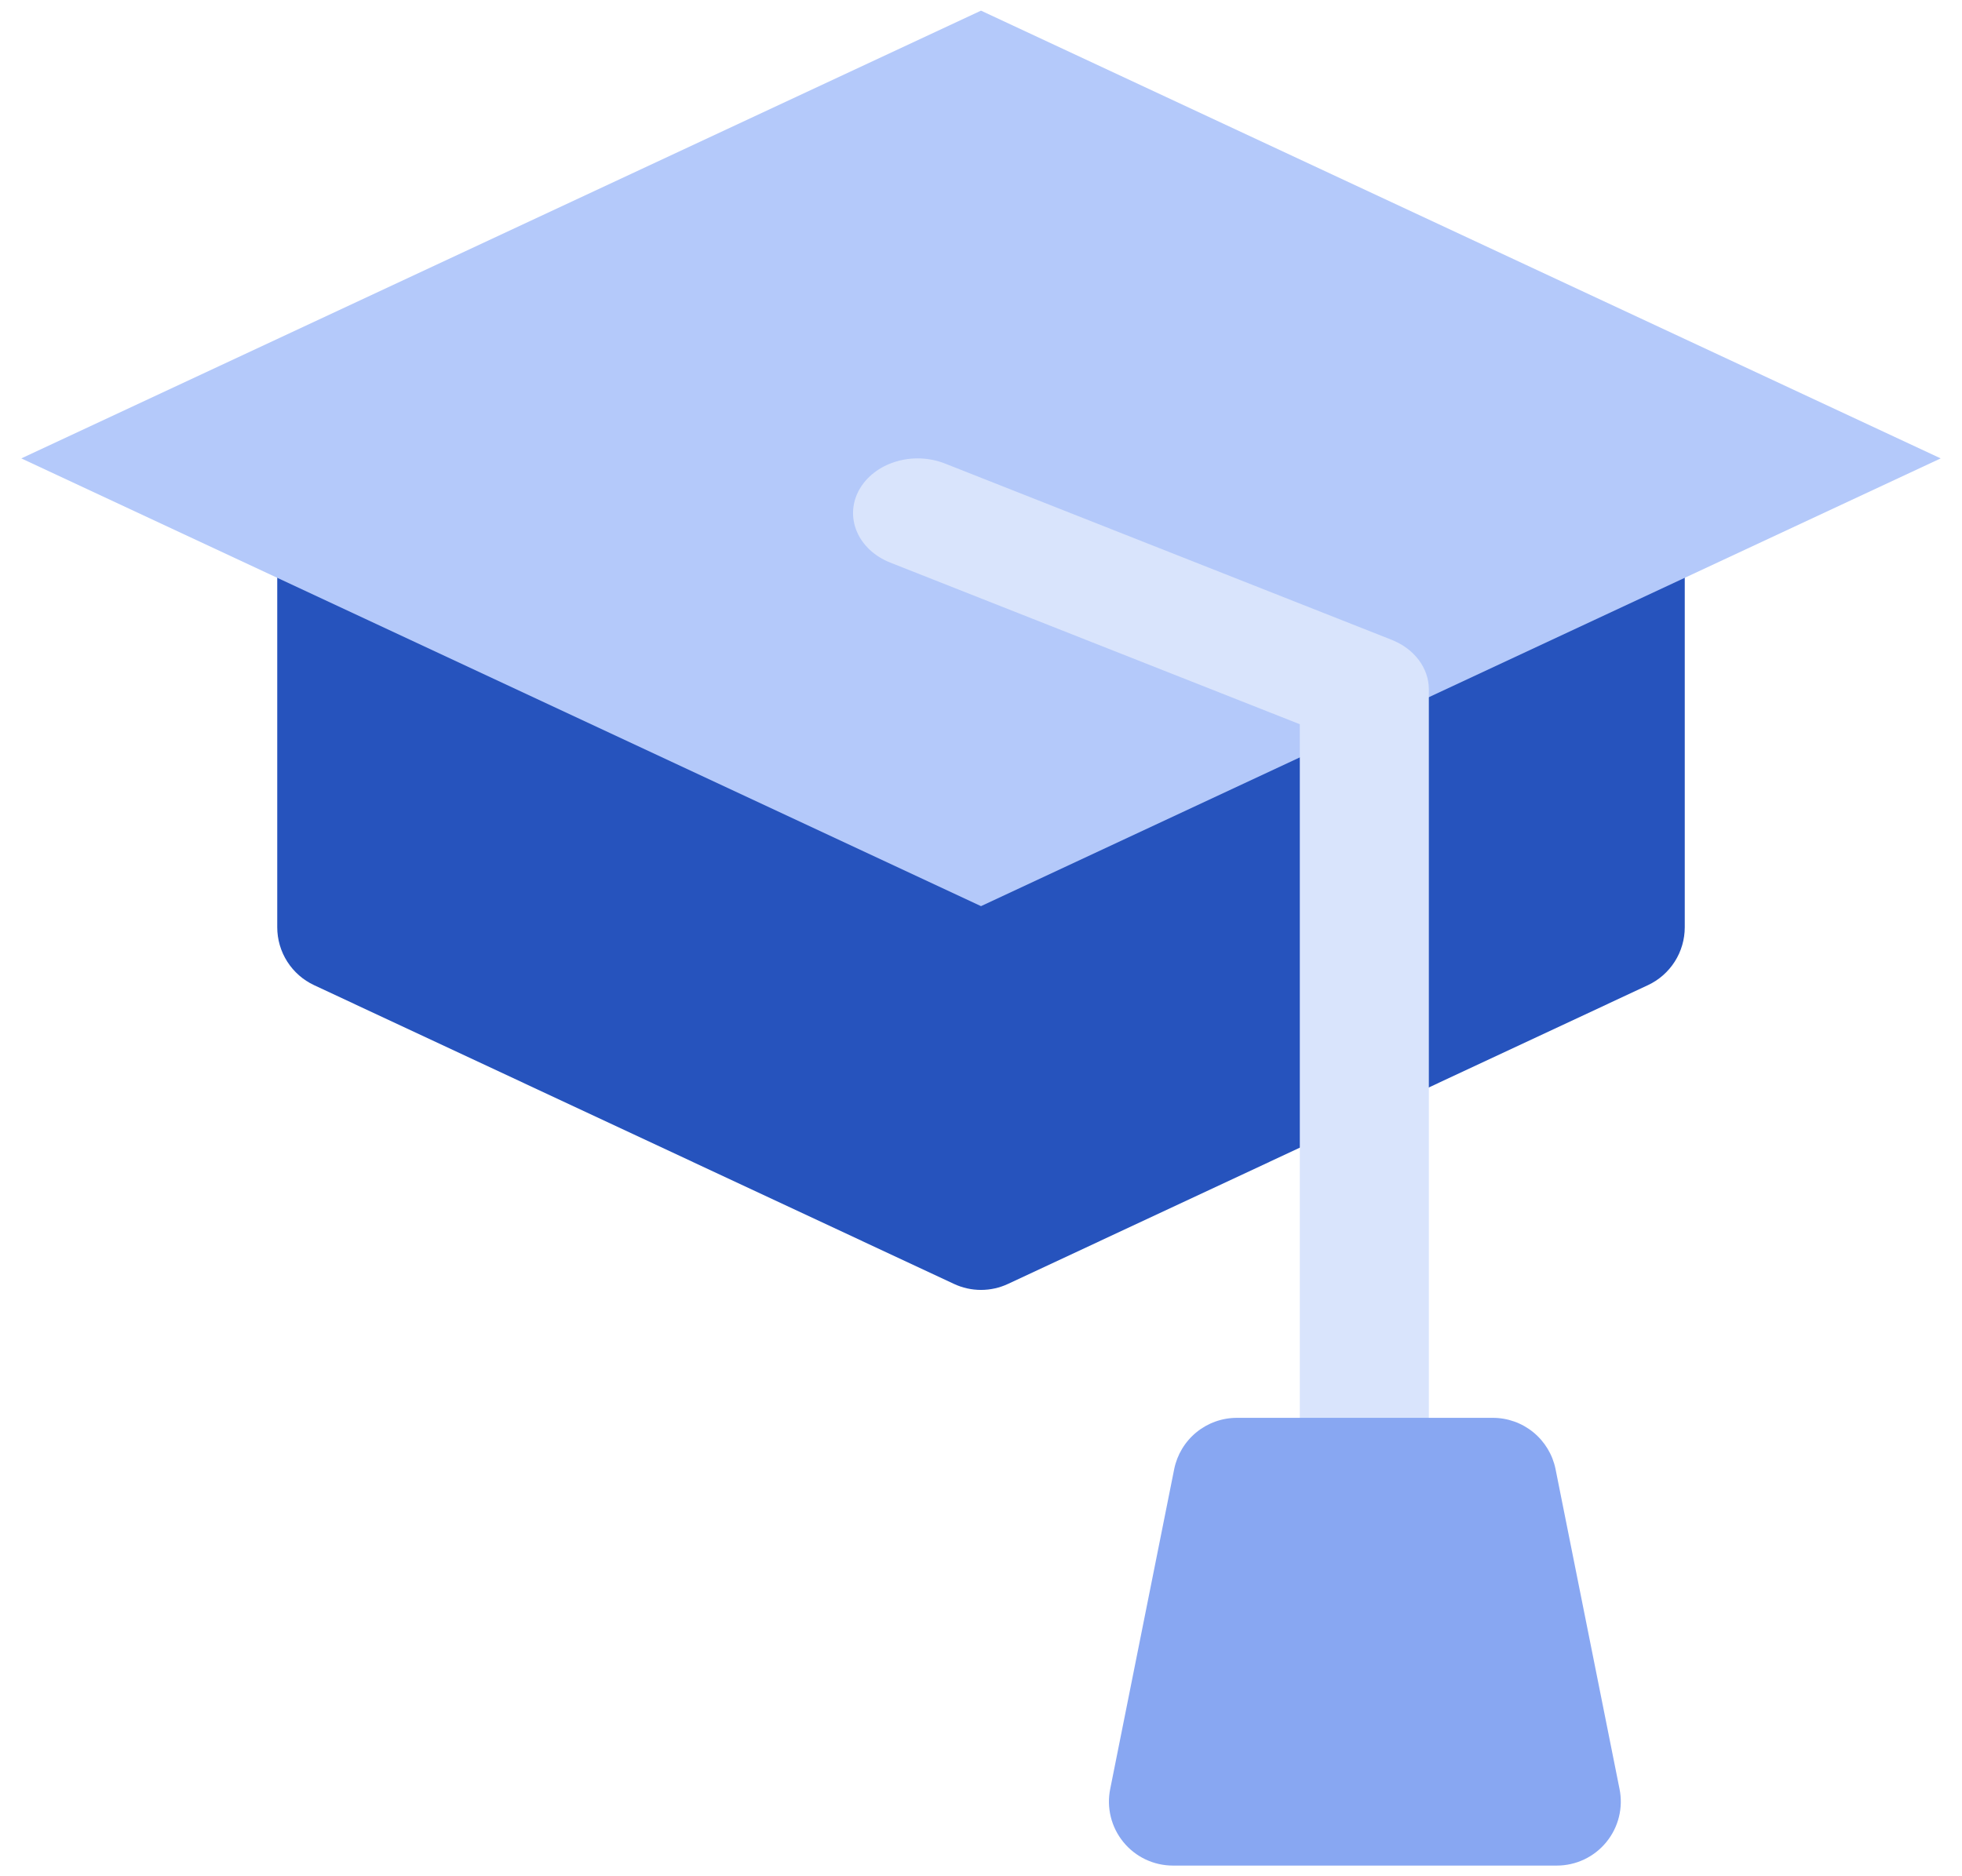
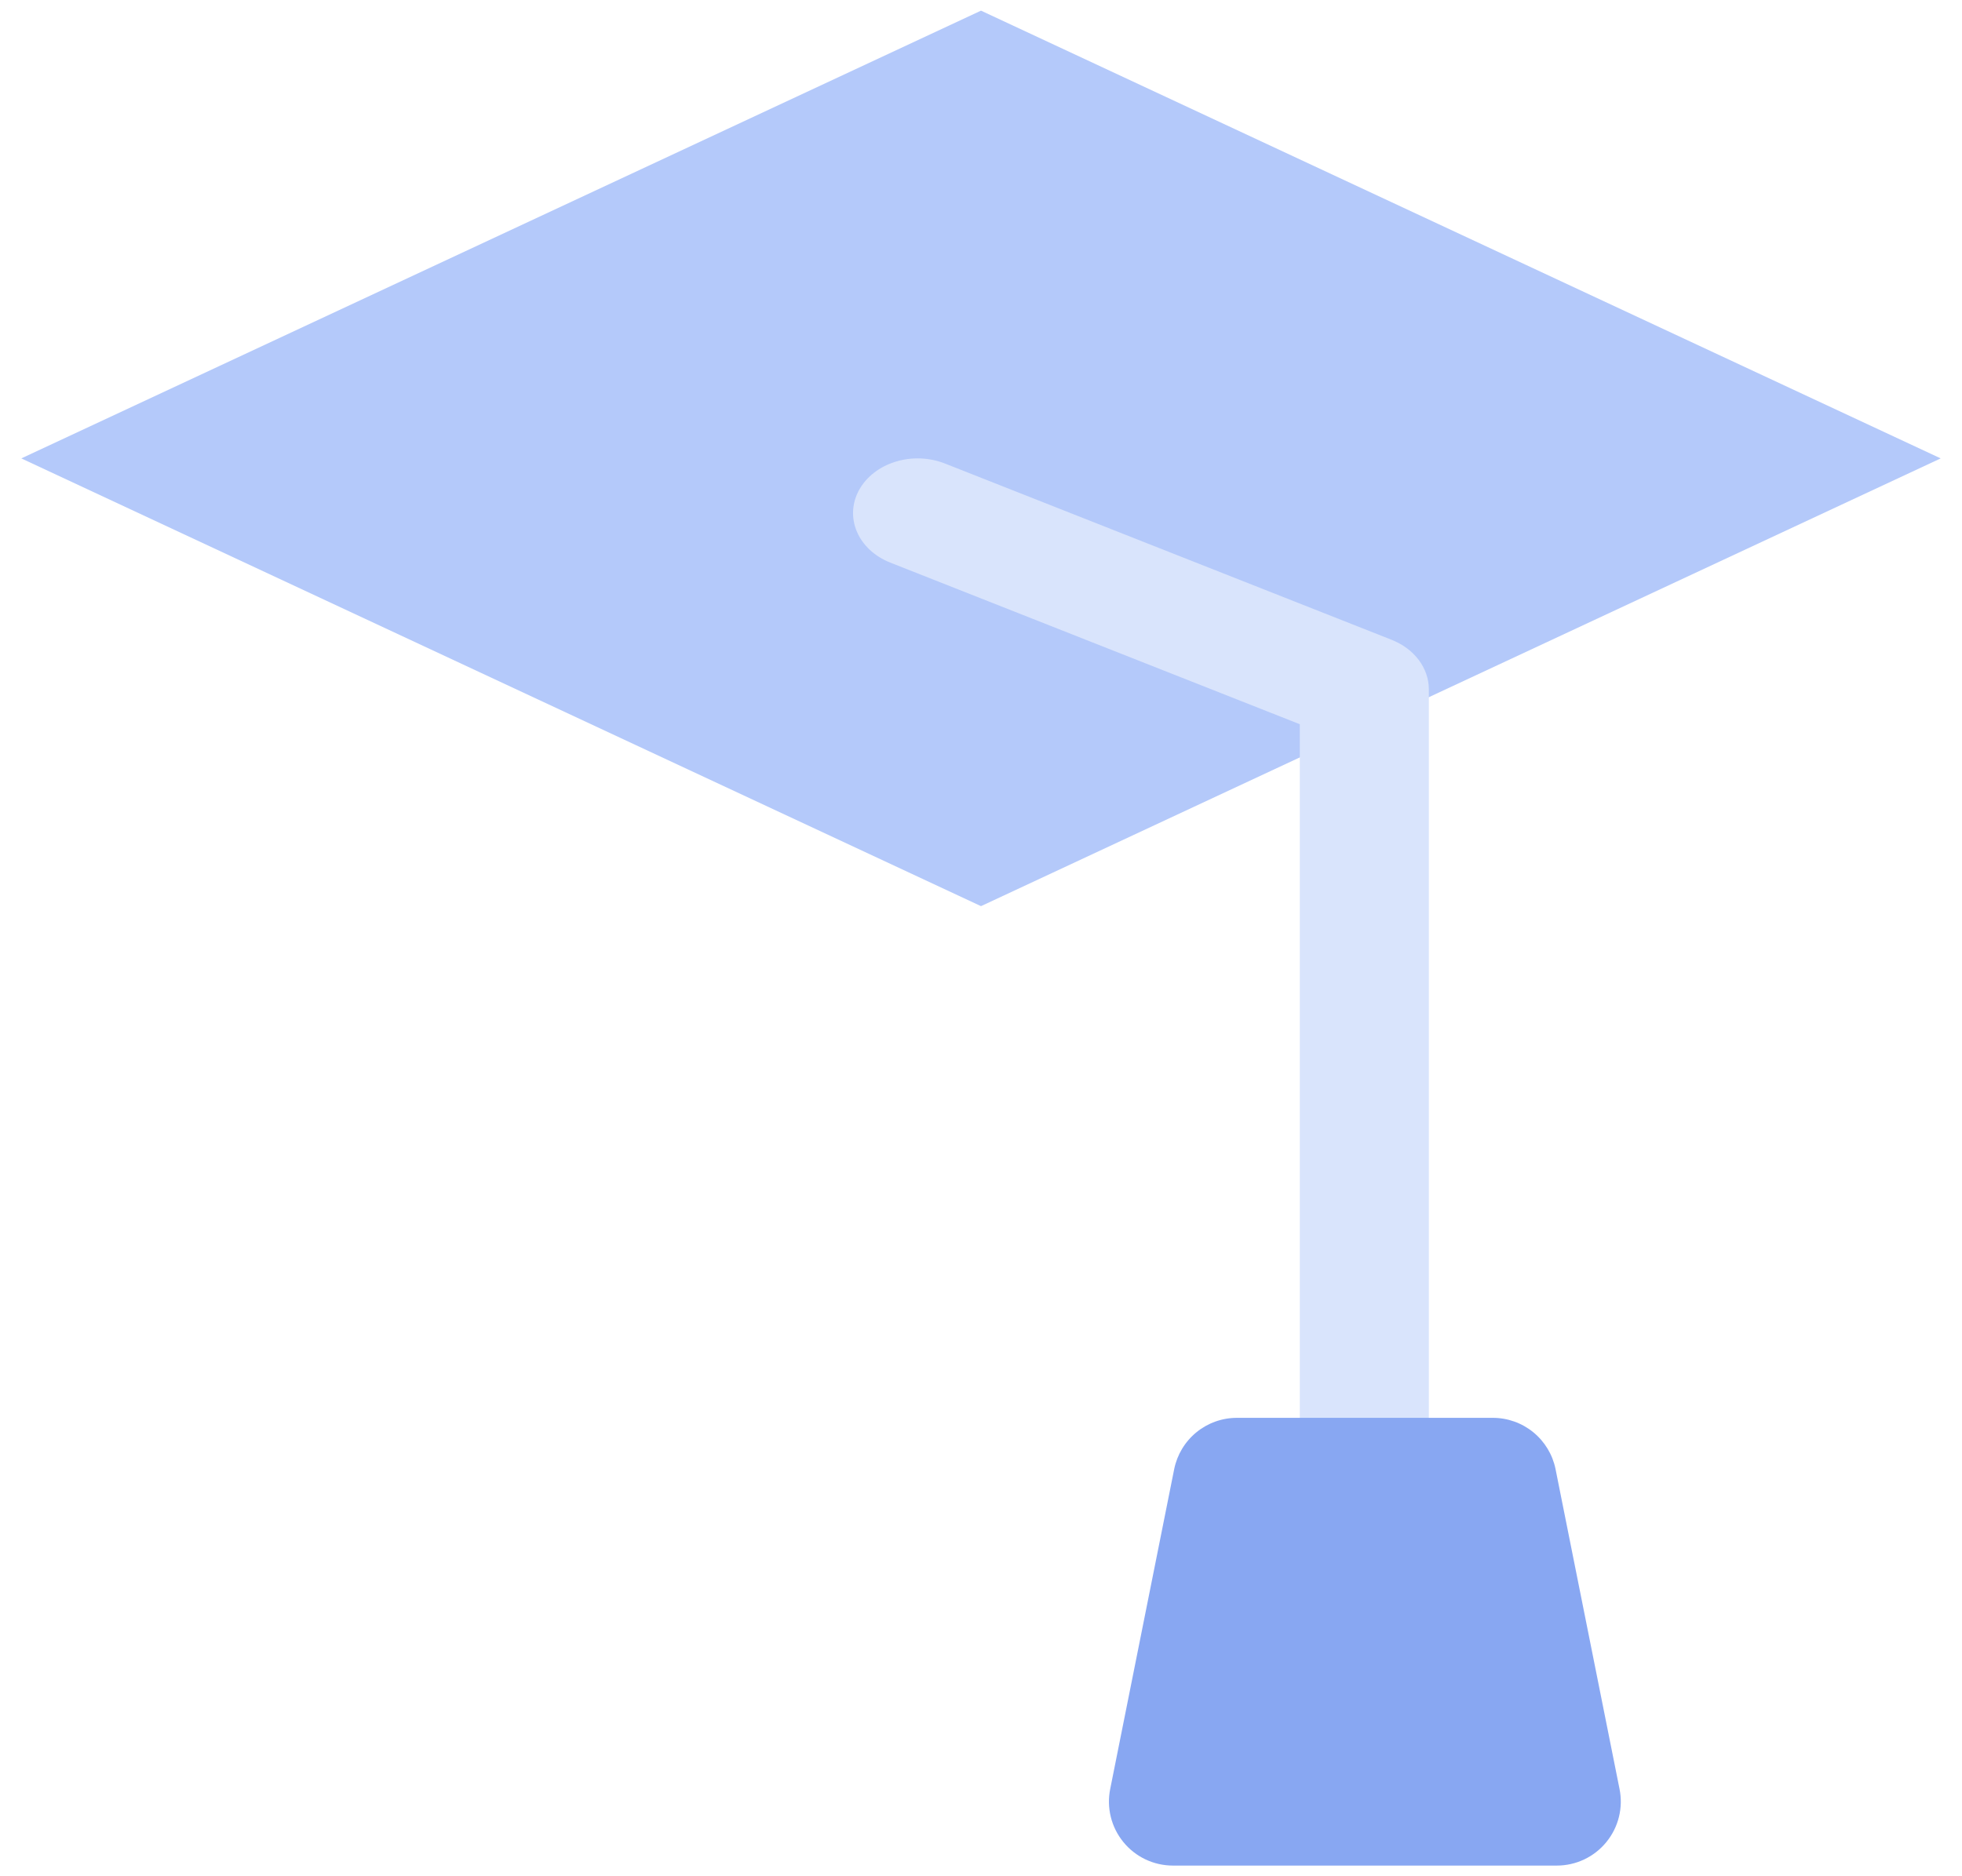
<svg xmlns="http://www.w3.org/2000/svg" width="69" height="66" viewBox="0 0 69 66" fill="none">
  <g id="Fresh Graduate">
-     <path id="Vector" d="M58.208 17.218C57.888 17.017 57.522 16.899 57.145 16.874C56.767 16.85 56.389 16.92 56.046 17.079L34.5 27.15L12.954 17.079C12.611 16.918 12.233 16.847 11.855 16.871C11.477 16.896 11.112 17.015 10.792 17.218C10.473 17.422 10.21 17.702 10.027 18.034C9.845 18.366 9.75 18.739 9.75 19.117V32.617C9.75 33.045 9.872 33.465 10.102 33.826C10.332 34.187 10.66 34.475 11.048 34.656L33.548 45.163C33.846 45.303 34.171 45.375 34.5 45.375C34.829 45.375 35.154 45.303 35.452 45.163L57.952 34.656C58.34 34.475 58.668 34.187 58.898 33.826C59.128 33.465 59.25 33.045 59.25 32.617V19.117C59.25 18.739 59.155 18.366 58.973 18.034C58.791 17.702 58.528 17.422 58.208 17.218Z" fill="#2653BD" />
    <path id="Vector_2" d="M0.75 16.125L34.5 31.875L68.25 16.125L34.5 0.375L0.75 16.125Z" fill="#B4C9FA" />
    <path id="Vector_3" d="M47.981 52.688C47.38 52.688 46.802 52.485 46.377 52.125C45.952 51.764 45.712 51.276 45.712 50.766V25.476L31.308 19.79C30.762 19.574 30.341 19.183 30.136 18.703C29.931 18.224 29.959 17.695 30.214 17.233C30.47 16.771 30.931 16.414 31.498 16.24C32.064 16.066 32.689 16.09 33.234 16.306L48.948 22.509C49.338 22.665 49.667 22.911 49.898 23.219C50.128 23.527 50.251 23.885 50.25 24.25V50.766C50.25 51.276 50.011 51.764 49.586 52.125C49.16 52.485 48.583 52.688 47.981 52.688Z" fill="#D9E4FC" />
    <path id="Vector_4" d="M54.705 51.675C54.601 51.167 54.325 50.71 53.923 50.382C53.522 50.054 53.019 49.875 52.5 49.875H43.5C42.981 49.875 42.478 50.054 42.077 50.382C41.675 50.71 41.399 51.167 41.295 51.675L39.045 62.925C38.978 63.252 38.985 63.59 39.065 63.914C39.145 64.238 39.296 64.54 39.507 64.798C39.718 65.057 39.984 65.265 40.285 65.408C40.587 65.551 40.916 65.625 41.25 65.625H54.75C55.084 65.625 55.413 65.551 55.715 65.408C56.016 65.265 56.282 65.057 56.493 64.798C56.704 64.54 56.855 64.238 56.935 63.914C57.015 63.59 57.022 63.252 56.955 62.925L54.705 51.675Z" fill="#88A7F2" />
  </g>
</svg>